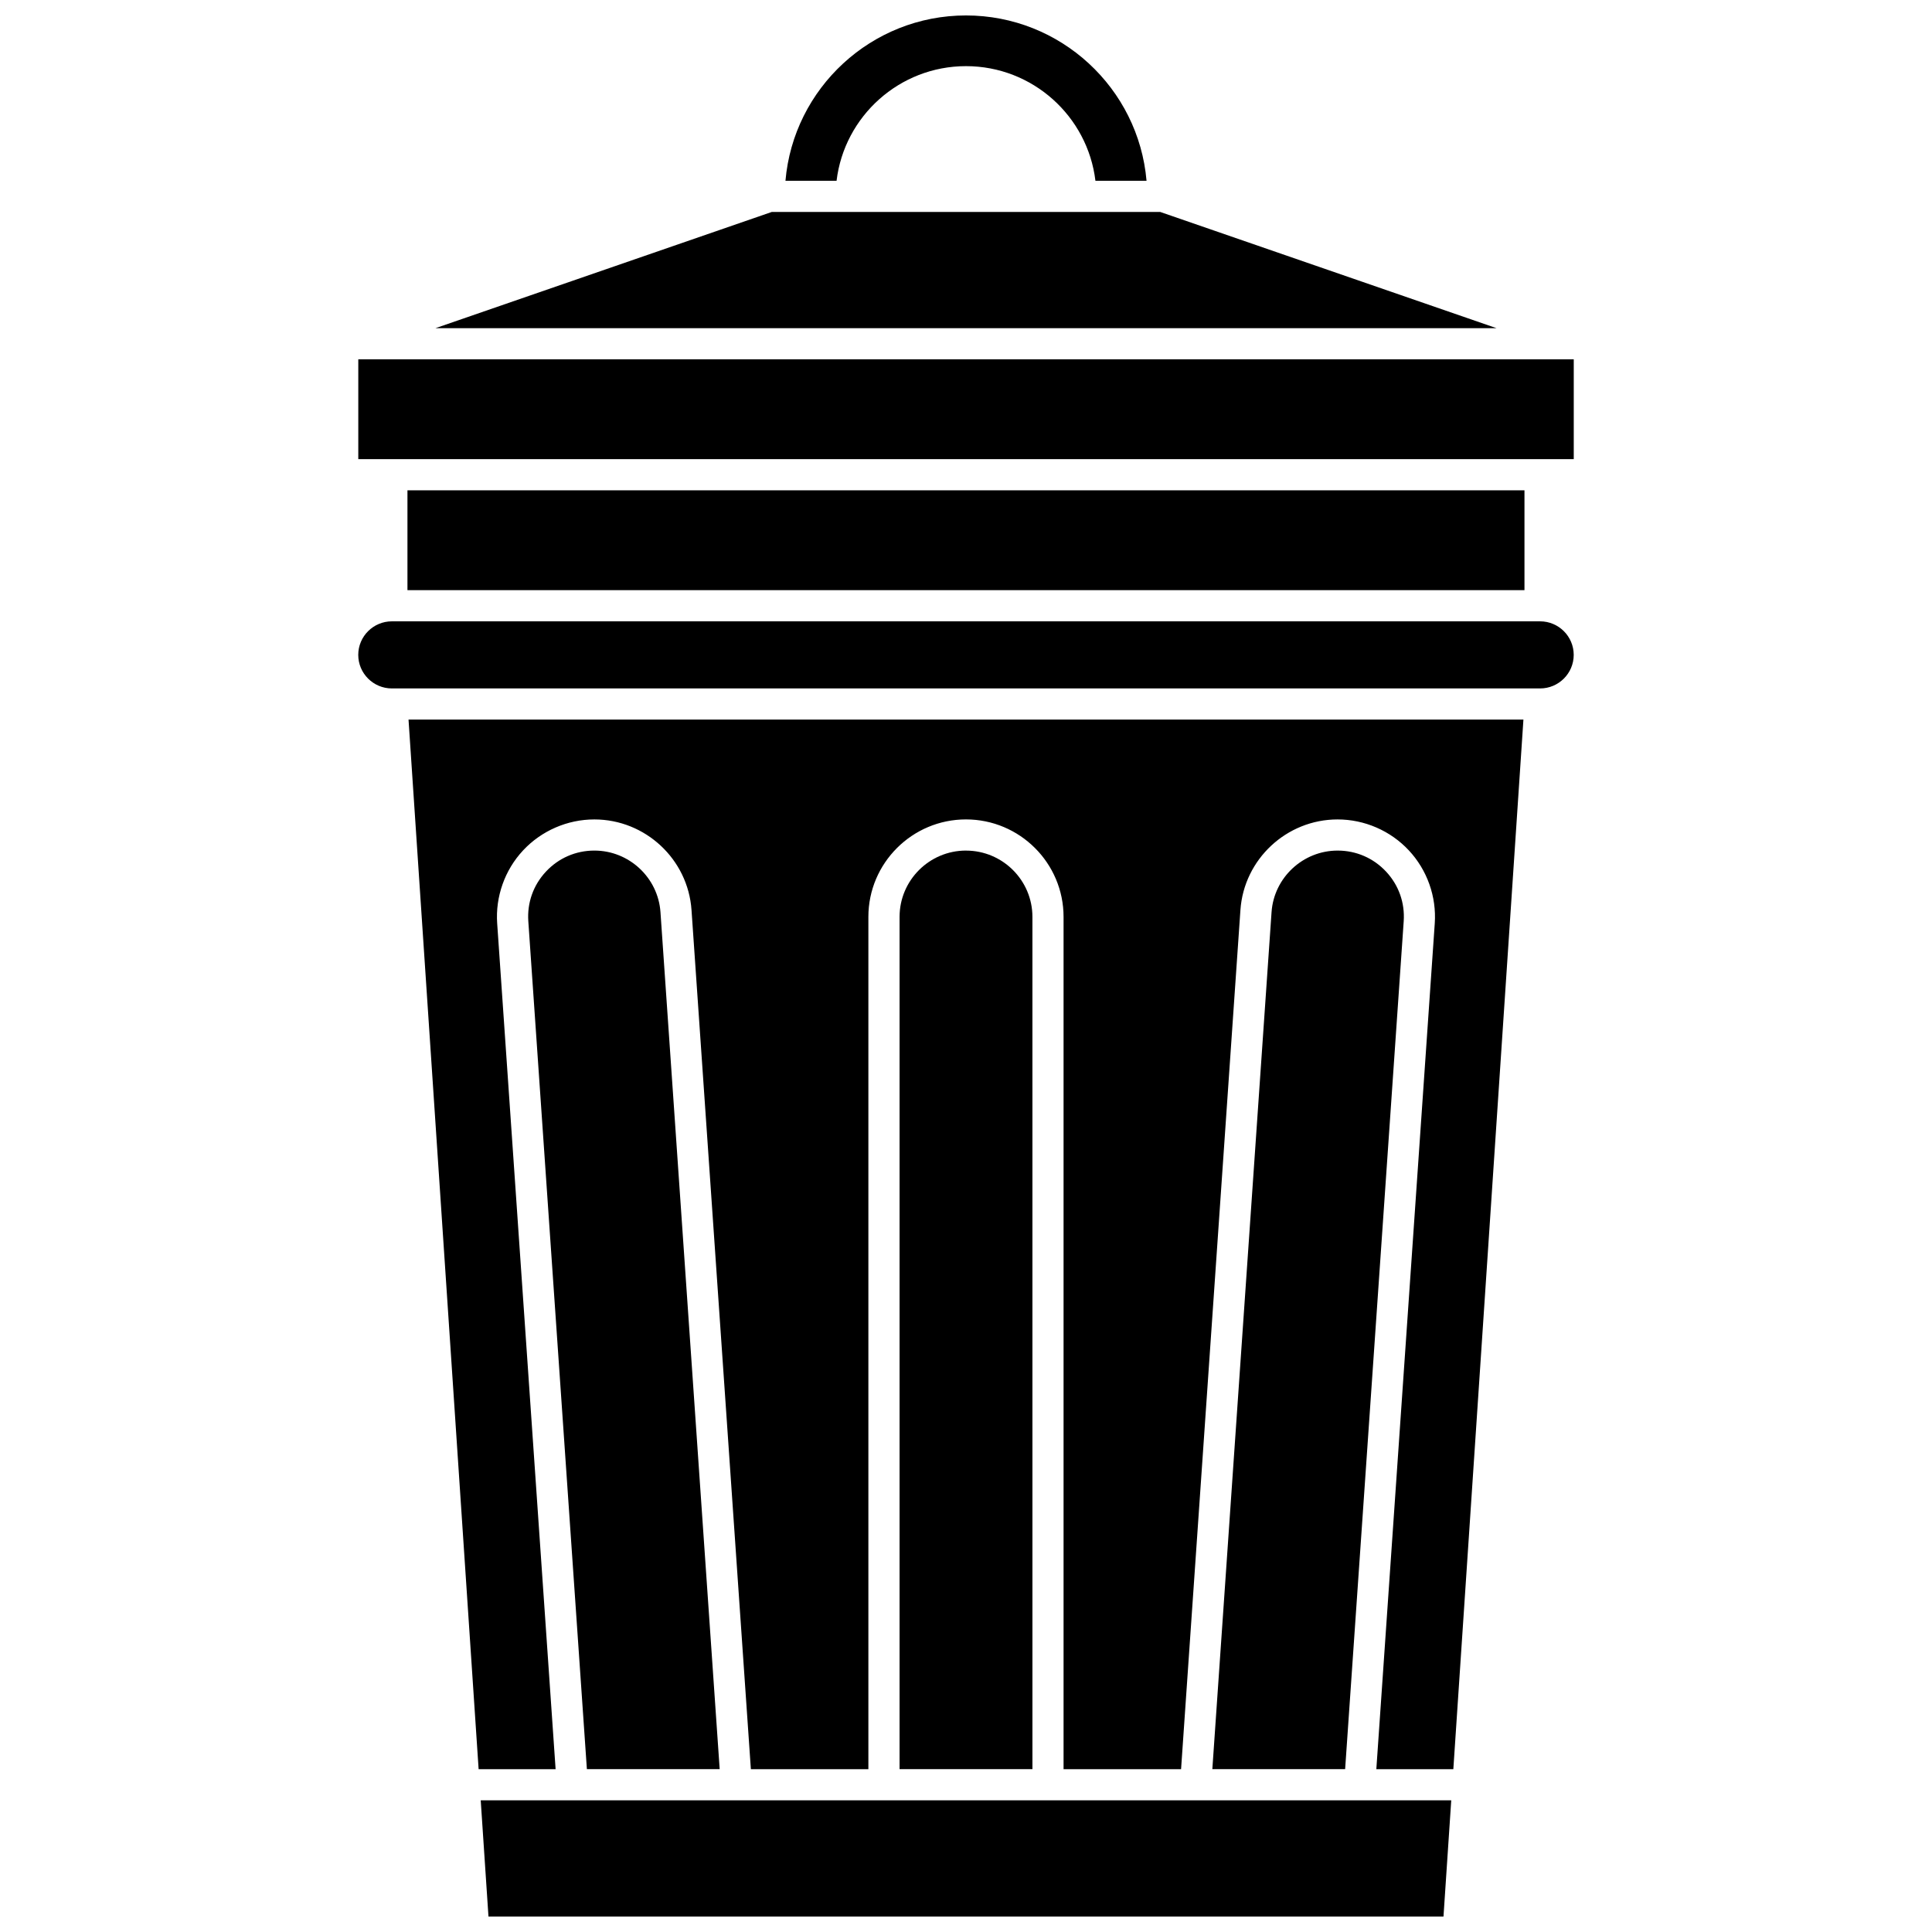
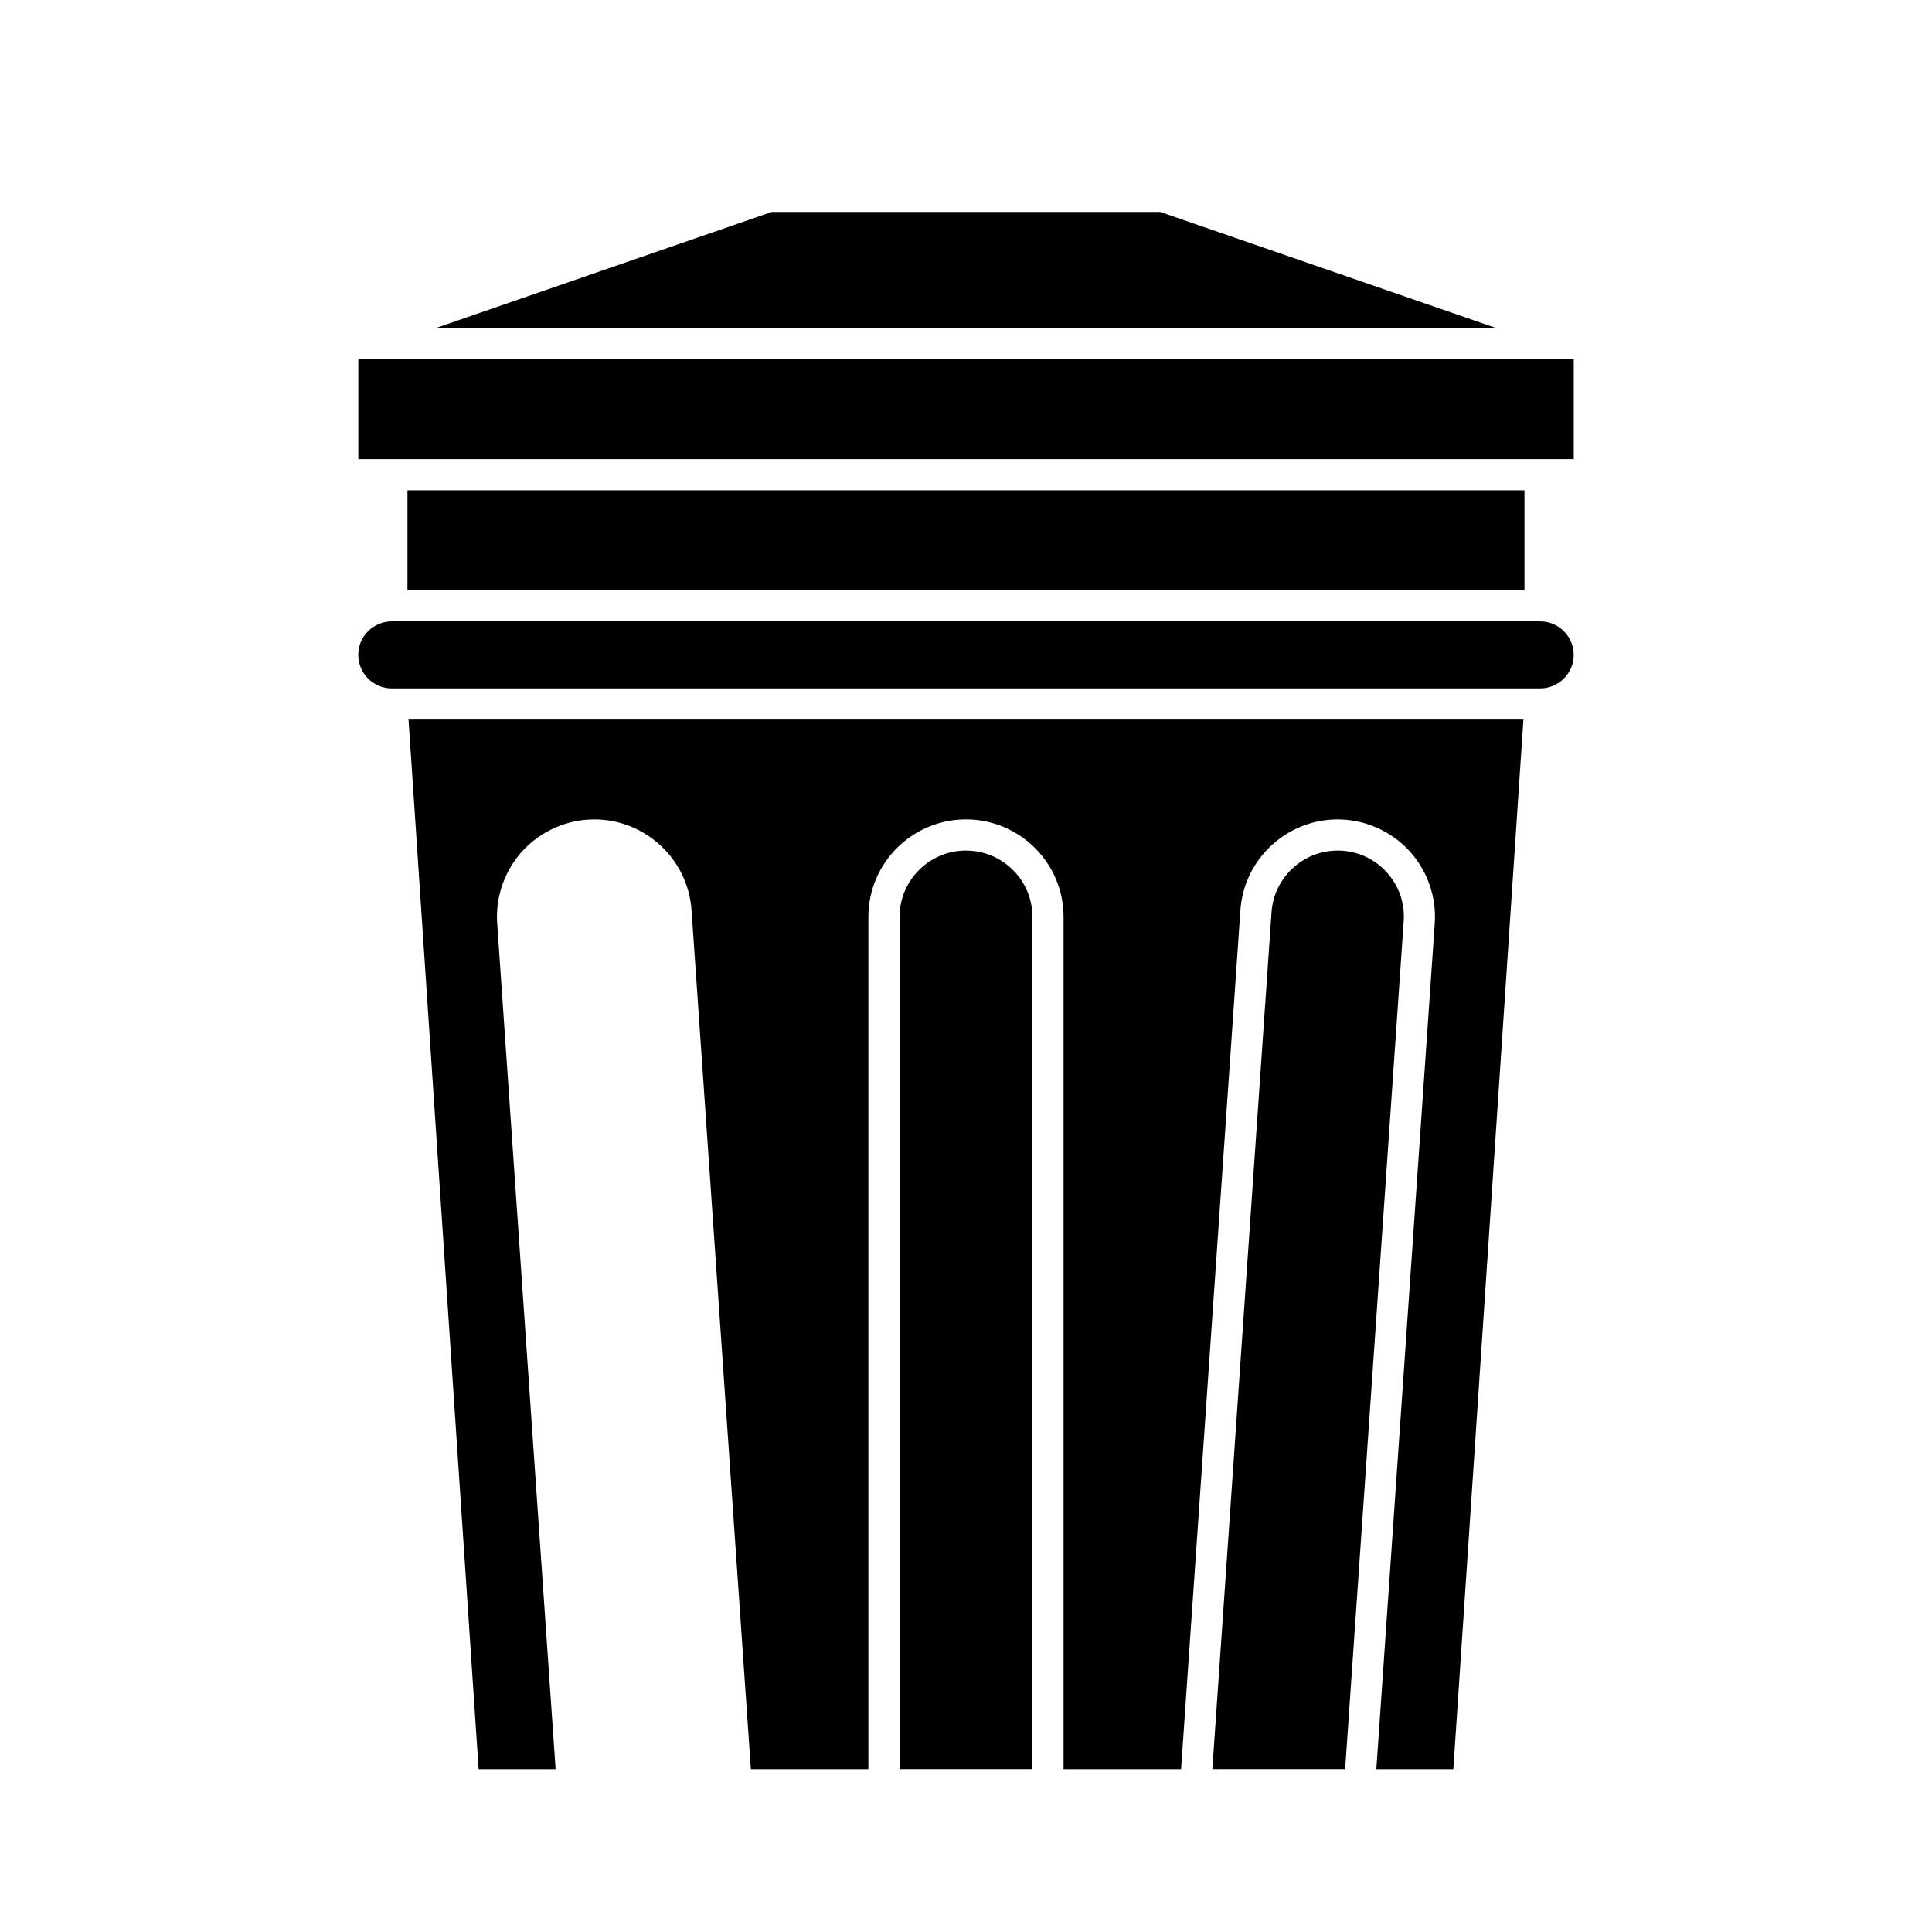
<svg xmlns="http://www.w3.org/2000/svg" width="800px" height="800px" version="1.1" viewBox="144 144 512 512">
  <defs>
    <clipPath id="b">
-       <path d="m271 621h258v30.902h-258z" />
-     </clipPath>
+       </clipPath>
    <clipPath id="a">
      <path d="m352 148.09h96v43.906h-96z" />
    </clipPath>
  </defs>
  <path d="m451.47 200.17h-102.94l-89.121 30.797h281.18z" />
  <g clip-path="url(#b)">
-     <path d="m273.45 651.9h253.09l2.055-30.797h-257.2z" />
-   </g>
+     </g>
  <path d="m400 369.41c-9.707 0-17.605 7.883-17.605 17.566v225.87h35.211l-0.004-225.86c0.004-9.688-7.894-17.57-17.602-17.57z" />
  <g clip-path="url(#a)">
-     <path d="m400 161.53c17.656 0 32.25 13.293 34.301 30.379h13.543c-2.109-24.508-22.754-43.816-47.844-43.816s-45.738 19.309-47.844 43.816h13.543c2.047-17.086 16.645-30.379 34.301-30.379z" />
-   </g>
-   <path d="m301.52 369.41c-4.926 0-9.488 1.98-12.844 5.578-3.348 3.586-5.004 8.254-4.668 13.145l15.523 224.71h35.191l-15.691-227.12c-0.633-9.145-8.324-16.312-17.512-16.312z" />
+     </g>
  <path d="m251.98 273.94h296.02v26.457h-296.02z" />
  <path d="m238.95 239.22h322.11v26.457h-322.11z" />
  <path d="m552.14 308.66h-304.29c-4.914 0-8.91 3.988-8.91 8.891s3.996 8.891 8.91 8.891h304.29c4.914 0 8.91-3.988 8.91-8.891s-3.996-8.891-8.91-8.891z" />
  <path d="m511.33 374.99c-3.356-3.598-7.918-5.578-12.844-5.578-9.188 0-16.879 7.164-17.512 16.312l-15.691 227.12h35.191l15.523-224.71c0.336-4.891-1.32-9.555-4.668-13.145z" />
  <path d="m270.84 612.85h20.402l-15.484-224.14c-0.492-7.094 2.012-14.148 6.867-19.348 4.867-5.211 11.746-8.203 18.883-8.203 13.512 0 24.82 10.543 25.75 24.004l15.73 227.69h31.141v-225.87c0-14.242 11.602-25.828 25.863-25.828 14.262 0 25.863 11.586 25.863 25.828v225.87h31.141l15.73-227.69c0.93-13.461 12.242-24.004 25.75-24.004 7.137 0 14.02 2.988 18.883 8.203 4.856 5.203 7.359 12.254 6.867 19.348l-15.484 224.14h20.406l18.574-278.15h-295.46z" />
</svg>